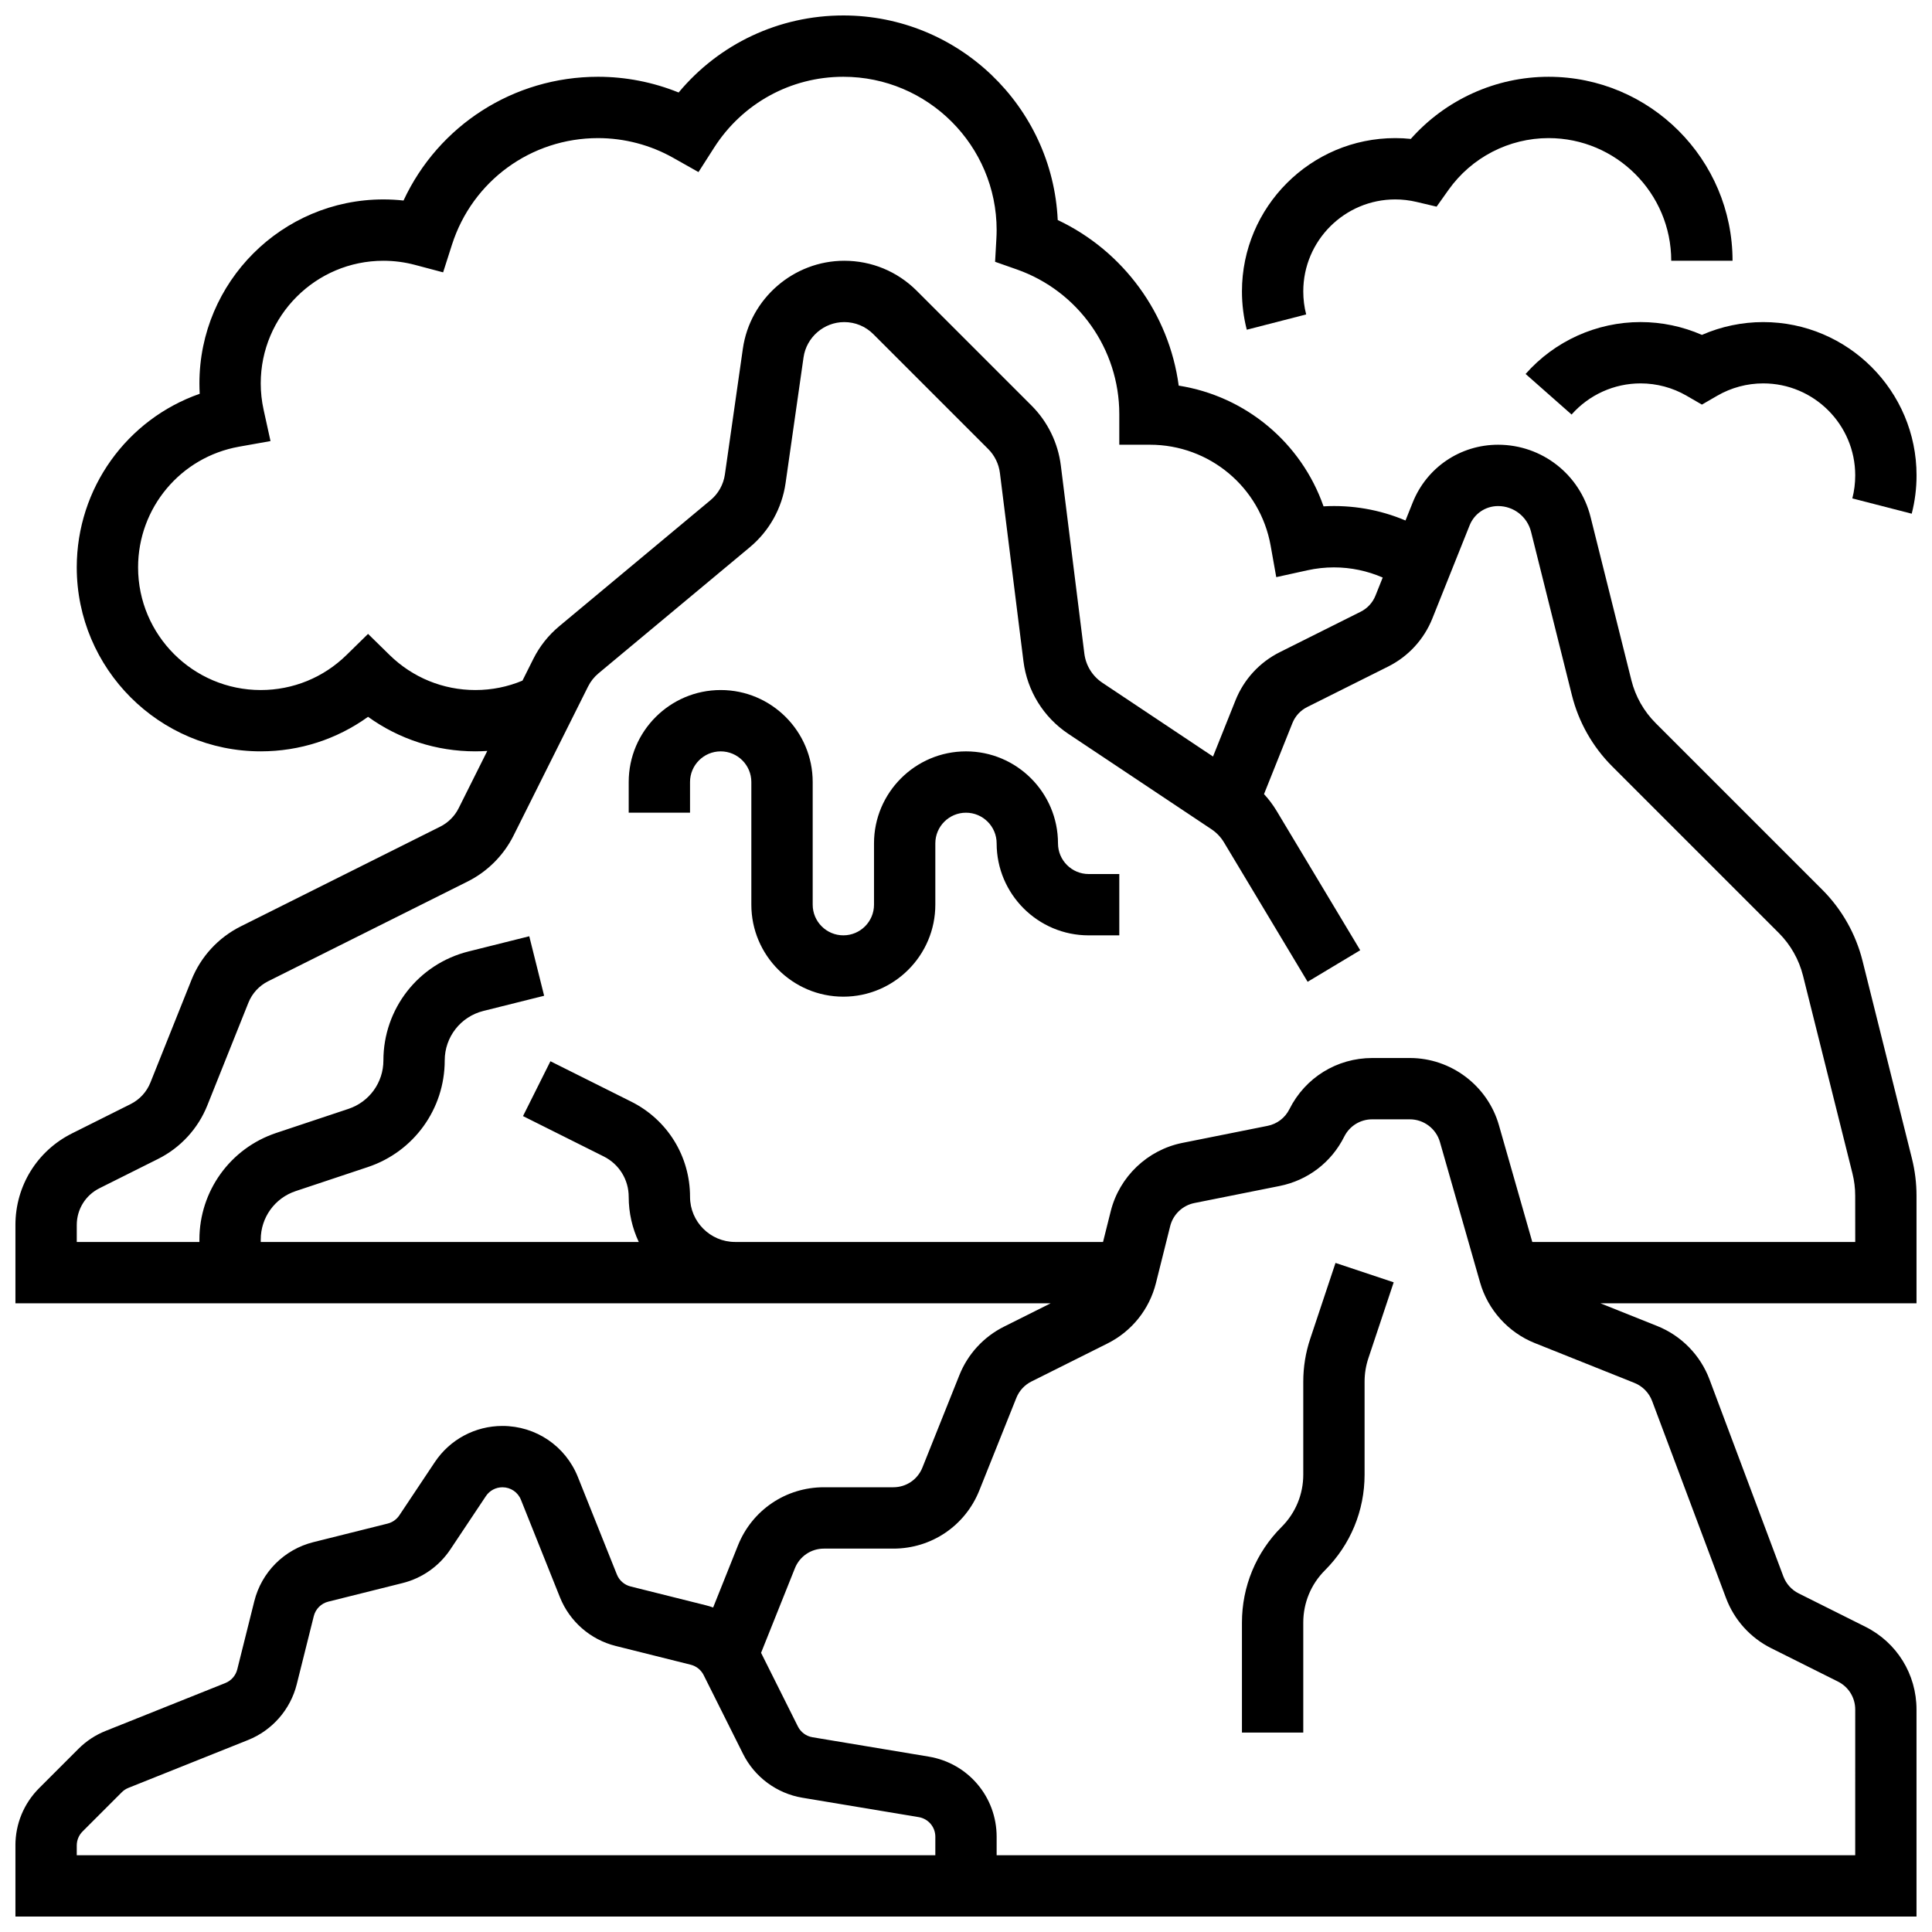
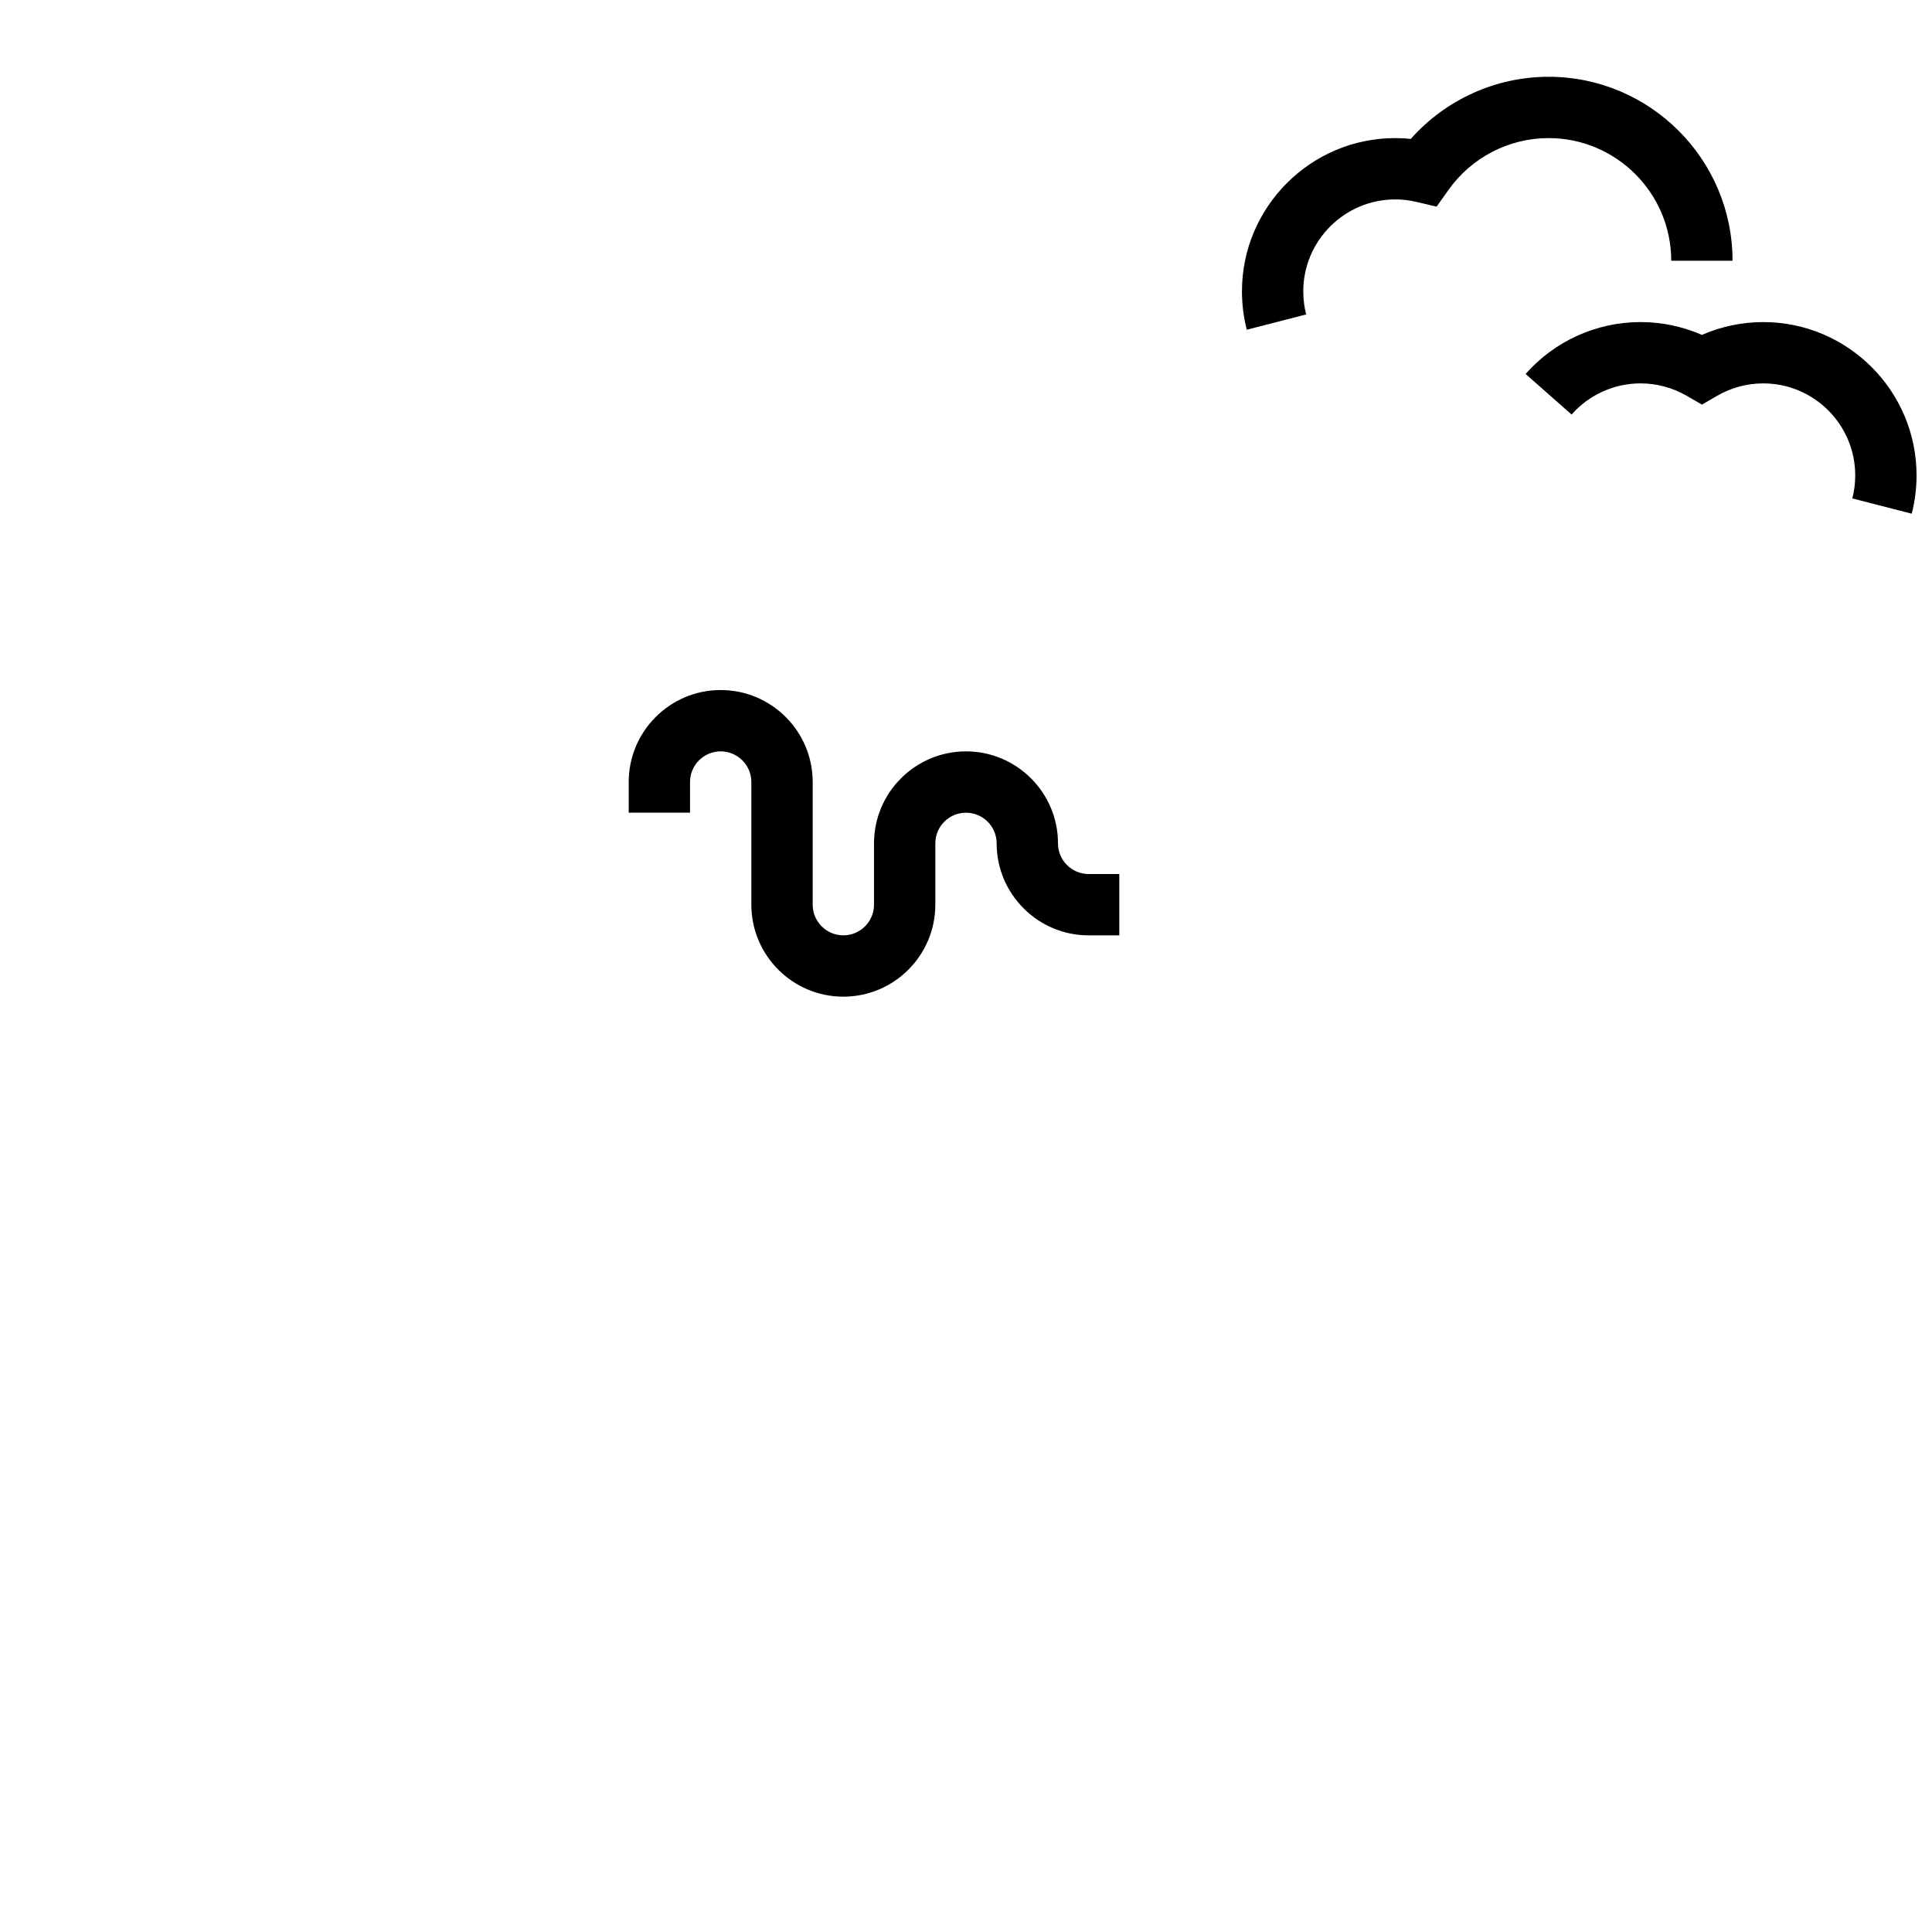
<svg xmlns="http://www.w3.org/2000/svg" width="800px" height="800px" version="1.1" viewBox="144 144 512 512">
  <defs>
    <clipPath id="b">
      <path d="m148.09 148.09h503.81v503.81h-503.81z" />
    </clipPath>
    <clipPath id="a">
      <path d="m548 229h103.9v52h-103.9z" />
    </clipPath>
  </defs>
-   <path d="m491.22 498.8c-1.223 3.664-1.84 7.481-1.84 11.344v24.637c0 5.238-2.039 10.168-5.746 13.871-6.773 6.773-10.504 15.781-10.504 25.363v29.137h16.25v-29.141c0-5.238 2.039-10.168 5.746-13.871 6.773-6.773 10.504-15.781 10.504-25.363v-24.637c0-2.113 0.34-4.199 1.008-6.203l6.703-20.105-15.418-5.141z" />
  <path d="m424.38 367.5c0-13.441-10.938-24.379-24.379-24.379s-24.379 10.934-24.379 24.379v16.25c0 4.481-3.644 8.125-8.125 8.125-4.481 0-8.125-3.644-8.125-8.125v-32.504c0-13.441-10.938-24.379-24.379-24.379-13.441 0-24.379 10.934-24.379 24.379v8.125h16.25v-8.125c0-4.481 3.644-8.125 8.125-8.125s8.125 3.644 8.125 8.125v32.504c0 13.441 10.938 24.379 24.379 24.379 13.441 0 24.379-10.934 24.379-24.379v-16.25c0-4.481 3.644-8.125 8.125-8.125 4.481 0 8.125 3.644 8.125 8.125 0 13.441 10.938 24.379 24.379 24.379h8.125v-16.25h-8.125c-4.473-0.004-8.121-3.648-8.121-8.129z" />
  <g clip-path="url(#b)">
-     <path d="m637.59 398.64c-1.785-7.144-5.481-13.668-10.688-18.875l-44.148-44.148c-3.125-3.125-5.34-7.039-6.414-11.324l-10.824-43.297c-2.816-11.27-12.891-19.137-24.504-19.137-10.027 0-18.91 6.016-22.637 15.324l-1.902 4.754c-6.797-2.875-14.195-4.18-21.723-3.75-5.906-16.895-20.672-29.211-38.379-31.988-2.547-19.043-14.633-35.648-32.062-43.891-1.395-30.129-26.348-54.211-56.816-54.211-17.051 0-32.902 7.519-43.648 20.418-6.762-2.738-14.027-4.168-21.359-4.168-22.395 0-42.301 12.922-51.547 32.797-1.77-0.195-3.551-0.293-5.336-0.293-26.883 0-48.754 21.871-48.754 48.754 0 0.918 0.027 1.836 0.078 2.754-19.273 6.738-32.586 25-32.586 46.004 0 26.883 21.871 48.754 48.754 48.754 10.332 0 20.199-3.211 28.441-9.152 8.242 5.941 18.109 9.152 28.441 9.152 1.055 0 2.109-0.043 3.16-0.109l-7.59 15.184c-1.047 2.094-2.777 3.828-4.875 4.875l-52.867 26.434c-5.953 2.977-10.594 8.02-13.066 14.199l-10.879 27.199c-0.992 2.481-2.856 4.504-5.246 5.699l-15.52 7.762c-9.254 4.629-15.004 13.93-15.004 24.281v20.746h274.36l-12.387 6.195c-5.379 2.691-9.574 7.25-11.809 12.832l-9.809 24.52c-1.266 3.164-4.285 5.207-7.691 5.207h-18.406c-10.094 0-19.035 6.055-22.781 15.426l-6.574 16.438c-0.656-0.234-1.332-0.441-2.016-0.609l-19.871-4.969c-1.641-0.41-2.992-1.59-3.621-3.16l-10.336-25.84c-3.293-8.223-11.141-13.535-20-13.535-7.219 0-13.914 3.586-17.914 9.586l-9.398 14.094c-0.73 1.098-1.836 1.875-3.109 2.195l-19.672 4.918c-7.731 1.934-13.734 7.938-15.664 15.668l-4.512 18.051c-0.41 1.641-1.59 2.992-3.16 3.621l-31.707 12.68c-2.723 1.086-5.156 2.691-7.234 4.769l-10.383 10.383c-4.07 4.066-6.309 9.477-6.309 15.227v18.824h503.81v-54.863c0-9.355-5.199-17.762-13.562-21.945l-17.668-8.832c-1.879-0.938-3.316-2.539-4.055-4.504l-19.57-52.188c-2.418-6.445-7.469-11.609-13.863-14.168l-15.039-6.019h83.758v-28.504c0-3.316-0.406-6.629-1.211-9.855zm-367.61-71.773c-8.555 0-16.637-3.305-22.75-9.301l-5.691-5.578-5.691 5.578c-6.117 6-14.195 9.301-22.75 9.301-17.922 0-32.504-14.582-32.504-32.504 0-15.773 11.254-29.227 26.762-31.988l8.332-1.484-1.82-8.266c-0.512-2.312-0.77-4.676-0.77-7.016 0-17.922 14.582-32.504 32.504-32.504 2.824 0 5.637 0.367 8.363 1.09l7.465 1.98 2.356-7.356c5.414-16.879 20.965-28.219 38.699-28.219 6.977 0 13.867 1.809 19.926 5.227l6.695 3.777 4.144-6.477c7.516-11.758 20.32-18.781 34.242-18.781 22.402 0 40.629 18.227 40.629 40.629 0 0.703-0.023 1.457-0.07 2.309l-0.34 6.094 5.758 2.023c16.242 5.711 27.156 21.113 27.156 38.332v8.125h8.125c15.773 0 29.227 11.254 31.988 26.762l1.484 8.328 8.262-1.816c2.32-0.512 4.684-0.77 7.023-0.77 4.5 0 8.875 0.934 12.926 2.691l-1.922 4.805c-0.742 1.852-2.129 3.359-3.91 4.25l-21.449 10.727c-5.348 2.672-9.512 7.203-11.73 12.75l-5.961 14.902-29.328-19.555c-2.637-1.758-4.375-4.57-4.769-7.715l-6.238-49.891c-0.746-5.961-3.496-11.582-7.742-15.828l-30.445-30.445c-5.133-5.125-11.949-7.949-19.199-7.949-13.426 0-24.977 10.02-26.875 23.309l-4.758 33.309c-0.383 2.676-1.734 5.102-3.812 6.828l-40.078 33.398c-2.898 2.414-5.219 5.344-6.902 8.715l-2.856 5.711c-3.945 1.648-8.125 2.492-12.477 2.492zm121.89 308.79h-227.53v-2.574c0-1.41 0.551-2.738 1.547-3.734l10.379-10.379c0.508-0.512 1.105-0.902 1.773-1.168l31.711-12.684c6.402-2.562 11.223-8.082 12.891-14.77l4.512-18.051c0.473-1.895 1.945-3.371 3.844-3.844l19.672-4.918c5.207-1.301 9.715-4.477 12.695-8.945l9.398-14.098c0.98-1.473 2.621-2.348 4.391-2.348 2.172 0 4.098 1.301 4.902 3.32l10.336 25.84c2.562 6.402 8.082 11.223 14.77 12.891l19.871 4.969c1.5 0.375 2.754 1.379 3.445 2.762l10.441 20.883c3.07 6.141 8.949 10.48 15.719 11.609l30.82 5.137c2.559 0.426 4.414 2.617 4.414 5.207zm189.96-120.38 19.57 52.188c2.18 5.82 6.441 10.555 12.004 13.332l17.668 8.832c2.824 1.414 4.582 4.254 4.582 7.41l-0.004 38.617h-227.53v-4.894c0-10.57-7.566-19.504-17.992-21.238l-30.82-5.137c-1.66-0.273-3.102-1.34-3.856-2.848l-9.762-19.523 8.965-22.41c1.266-3.164 4.285-5.207 7.691-5.207h18.406c10.094 0 19.035-6.055 22.781-15.426l9.809-24.52c0.754-1.887 2.172-3.426 3.988-4.336l20.172-10.086c6.414-3.207 11.09-9.035 12.832-15.996l3.777-15.105c0.773-3.09 3.289-5.488 6.414-6.113l22.574-4.516c7.481-1.496 13.727-6.266 17.137-13.086 1.414-2.824 4.254-4.582 7.41-4.582h9.98c3.68 0 6.957 2.473 7.969 6.008l10.641 37.238c2.07 7.246 7.484 13.246 14.48 16.043l26.43 10.57c2.156 0.863 3.863 2.609 4.68 4.785zm53.82-42.141h-85.578l-8.844-30.957c-2.996-10.477-12.695-17.797-23.594-17.797h-9.98c-9.355 0-17.762 5.199-21.949 13.562-1.152 2.305-3.258 3.914-5.785 4.418l-22.574 4.516c-9.25 1.852-16.703 8.957-18.992 18.109l-2.039 8.148h-97.488c-6.598 0-11.961-5.367-11.961-11.961 0-10.754-5.977-20.426-15.598-25.234l-21.398-10.699-7.269 14.535 21.398 10.699c4.078 2.039 6.613 6.141 6.613 10.699 0 4.273 0.961 8.328 2.668 11.961h-100.18v-0.648c0-5.828 3.715-10.984 9.246-12.828l19.152-6.383c12.176-4.062 20.355-15.41 20.355-28.246 0-6.215 4.211-11.609 10.242-13.117l16.105-4.027-3.941-15.766-16.105 4.027c-13.277 3.316-22.551 15.195-22.551 28.883 0 5.828-3.715 10.984-9.246 12.828l-19.152 6.383c-12.176 4.059-20.359 15.41-20.359 28.242v0.652h-32.504v-4.496c0-4.156 2.309-7.887 6.023-9.746l15.52-7.762c5.953-2.977 10.594-8.02 13.062-14.199l10.879-27.199c0.992-2.481 2.856-4.504 5.246-5.699l52.867-26.434c5.219-2.609 9.531-6.922 12.141-12.141l19.762-39.527c0.676-1.352 1.609-2.527 2.769-3.496l40.078-33.398c5.172-4.309 8.543-10.352 9.496-17.016l4.758-33.309c0.762-5.332 5.398-9.355 10.785-9.355 2.91 0 5.648 1.133 7.707 3.191l30.445 30.445c1.703 1.703 2.809 3.961 3.106 6.352l6.238 49.895c0.98 7.836 5.312 14.84 11.879 19.223l37.953 25.301c1.336 0.891 2.477 2.086 3.301 3.461l22.176 36.961 13.938-8.363-22.176-36.961c-0.949-1.578-2.07-3.059-3.32-4.418l7.527-18.82c0.742-1.852 2.129-3.359 3.91-4.25l21.449-10.727c5.348-2.672 9.512-7.203 11.73-12.75l9.871-24.676c1.242-3.102 4.203-5.109 7.547-5.109 4.137 0 7.731 2.805 8.734 6.82l10.824 43.297c1.785 7.144 5.481 13.668 10.688 18.875l44.148 44.148c3.125 3.125 5.34 7.039 6.414 11.324l13.098 52.391c0.484 1.934 0.727 3.922 0.727 5.914l0.012 12.254z" />
-   </g>
+     </g>
  <path d="m490.15 227.33c-0.512-1.977-0.77-4.031-0.77-6.102 0-13.441 10.938-24.379 24.379-24.379 1.879 0 3.769 0.223 5.629 0.66l5.324 1.258 3.168-4.461c6.098-8.582 16.008-13.707 26.508-13.707 17.922 0 32.504 14.582 32.504 32.504h16.25c0-26.883-21.871-48.754-48.754-48.754-14.008 0-27.309 6.07-36.512 16.465-1.371-0.145-2.746-0.215-4.117-0.215-22.402 0-40.629 18.227-40.629 40.629 0 3.438 0.43 6.852 1.281 10.152z" />
  <g clip-path="url(#a)">
    <path d="m578.77 229.35c-11.652 0-22.758 5.012-30.469 13.754l12.184 10.754c4.629-5.246 11.293-8.254 18.285-8.254 4.277 0 8.488 1.129 12.184 3.266l4.07 2.356 4.07-2.356c3.691-2.137 7.902-3.266 12.18-3.266 13.441 0 24.379 10.934 24.379 24.379 0 2.07-0.258 4.121-0.766 6.102l15.738 4.051c0.852-3.301 1.281-6.715 1.281-10.152 0-22.402-18.227-40.629-40.629-40.629-5.606 0-11.145 1.164-16.25 3.394-5.113-2.234-10.652-3.398-16.258-3.398z" />
  </g>
</svg>